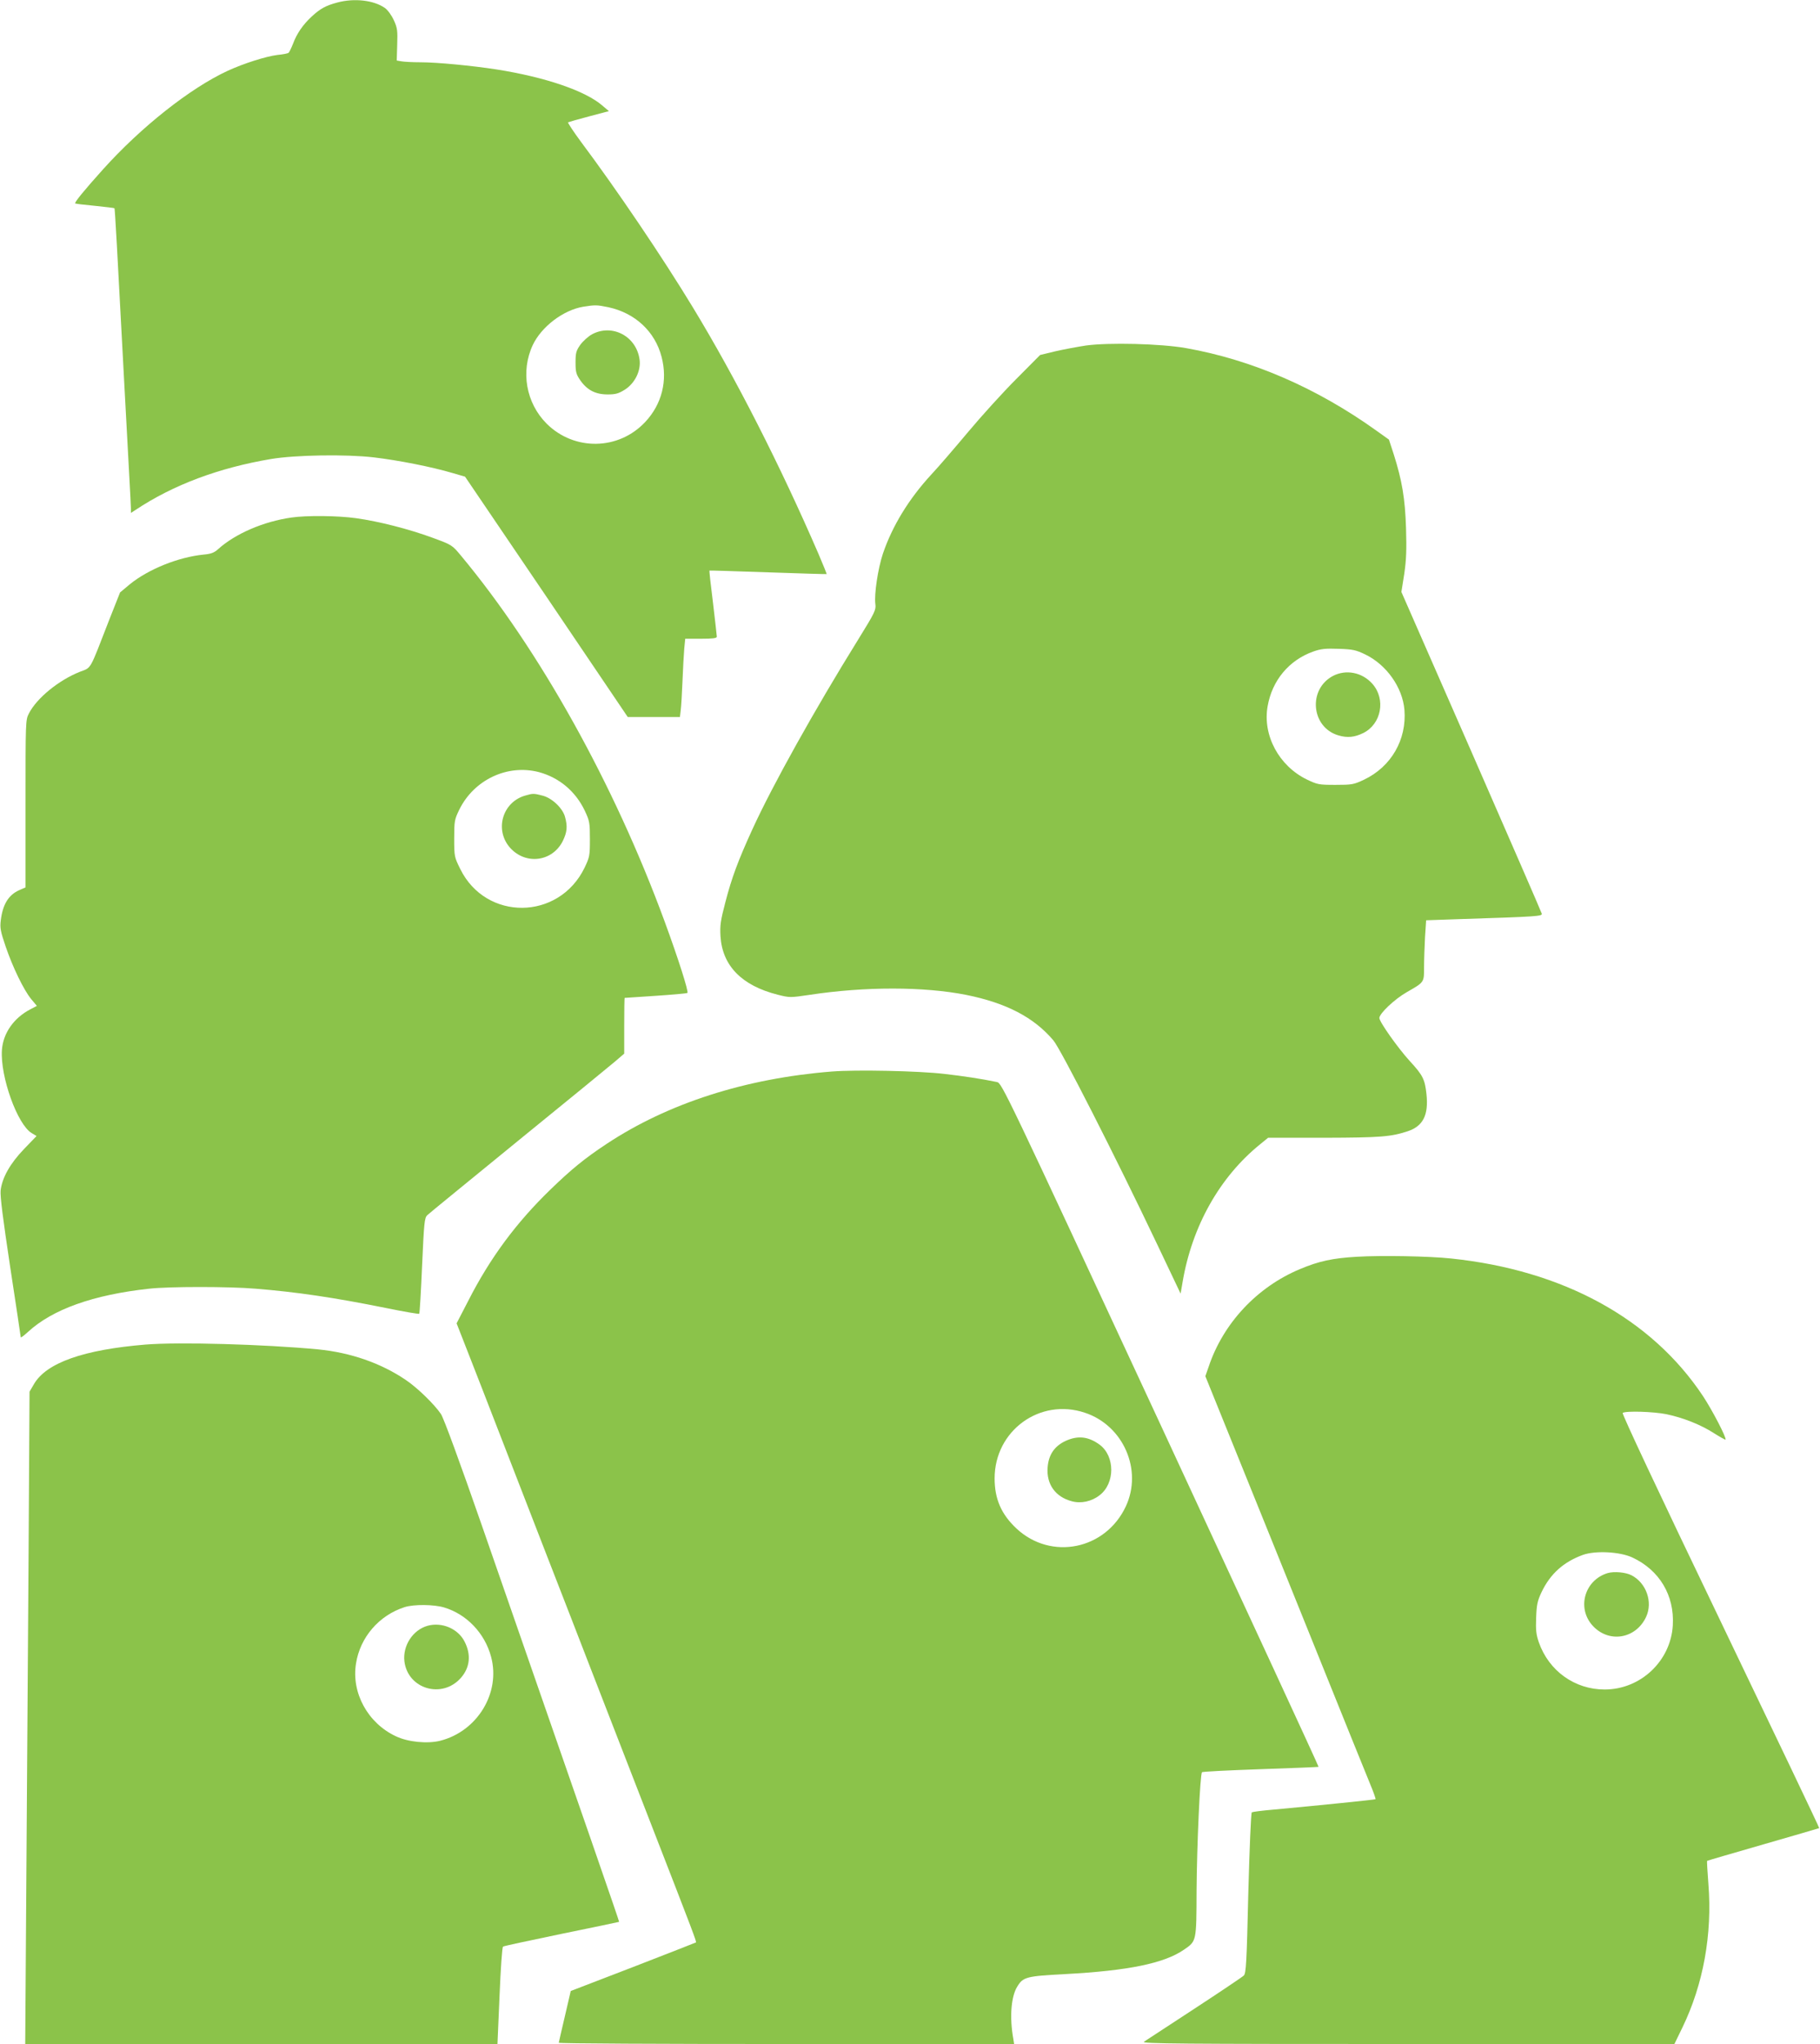
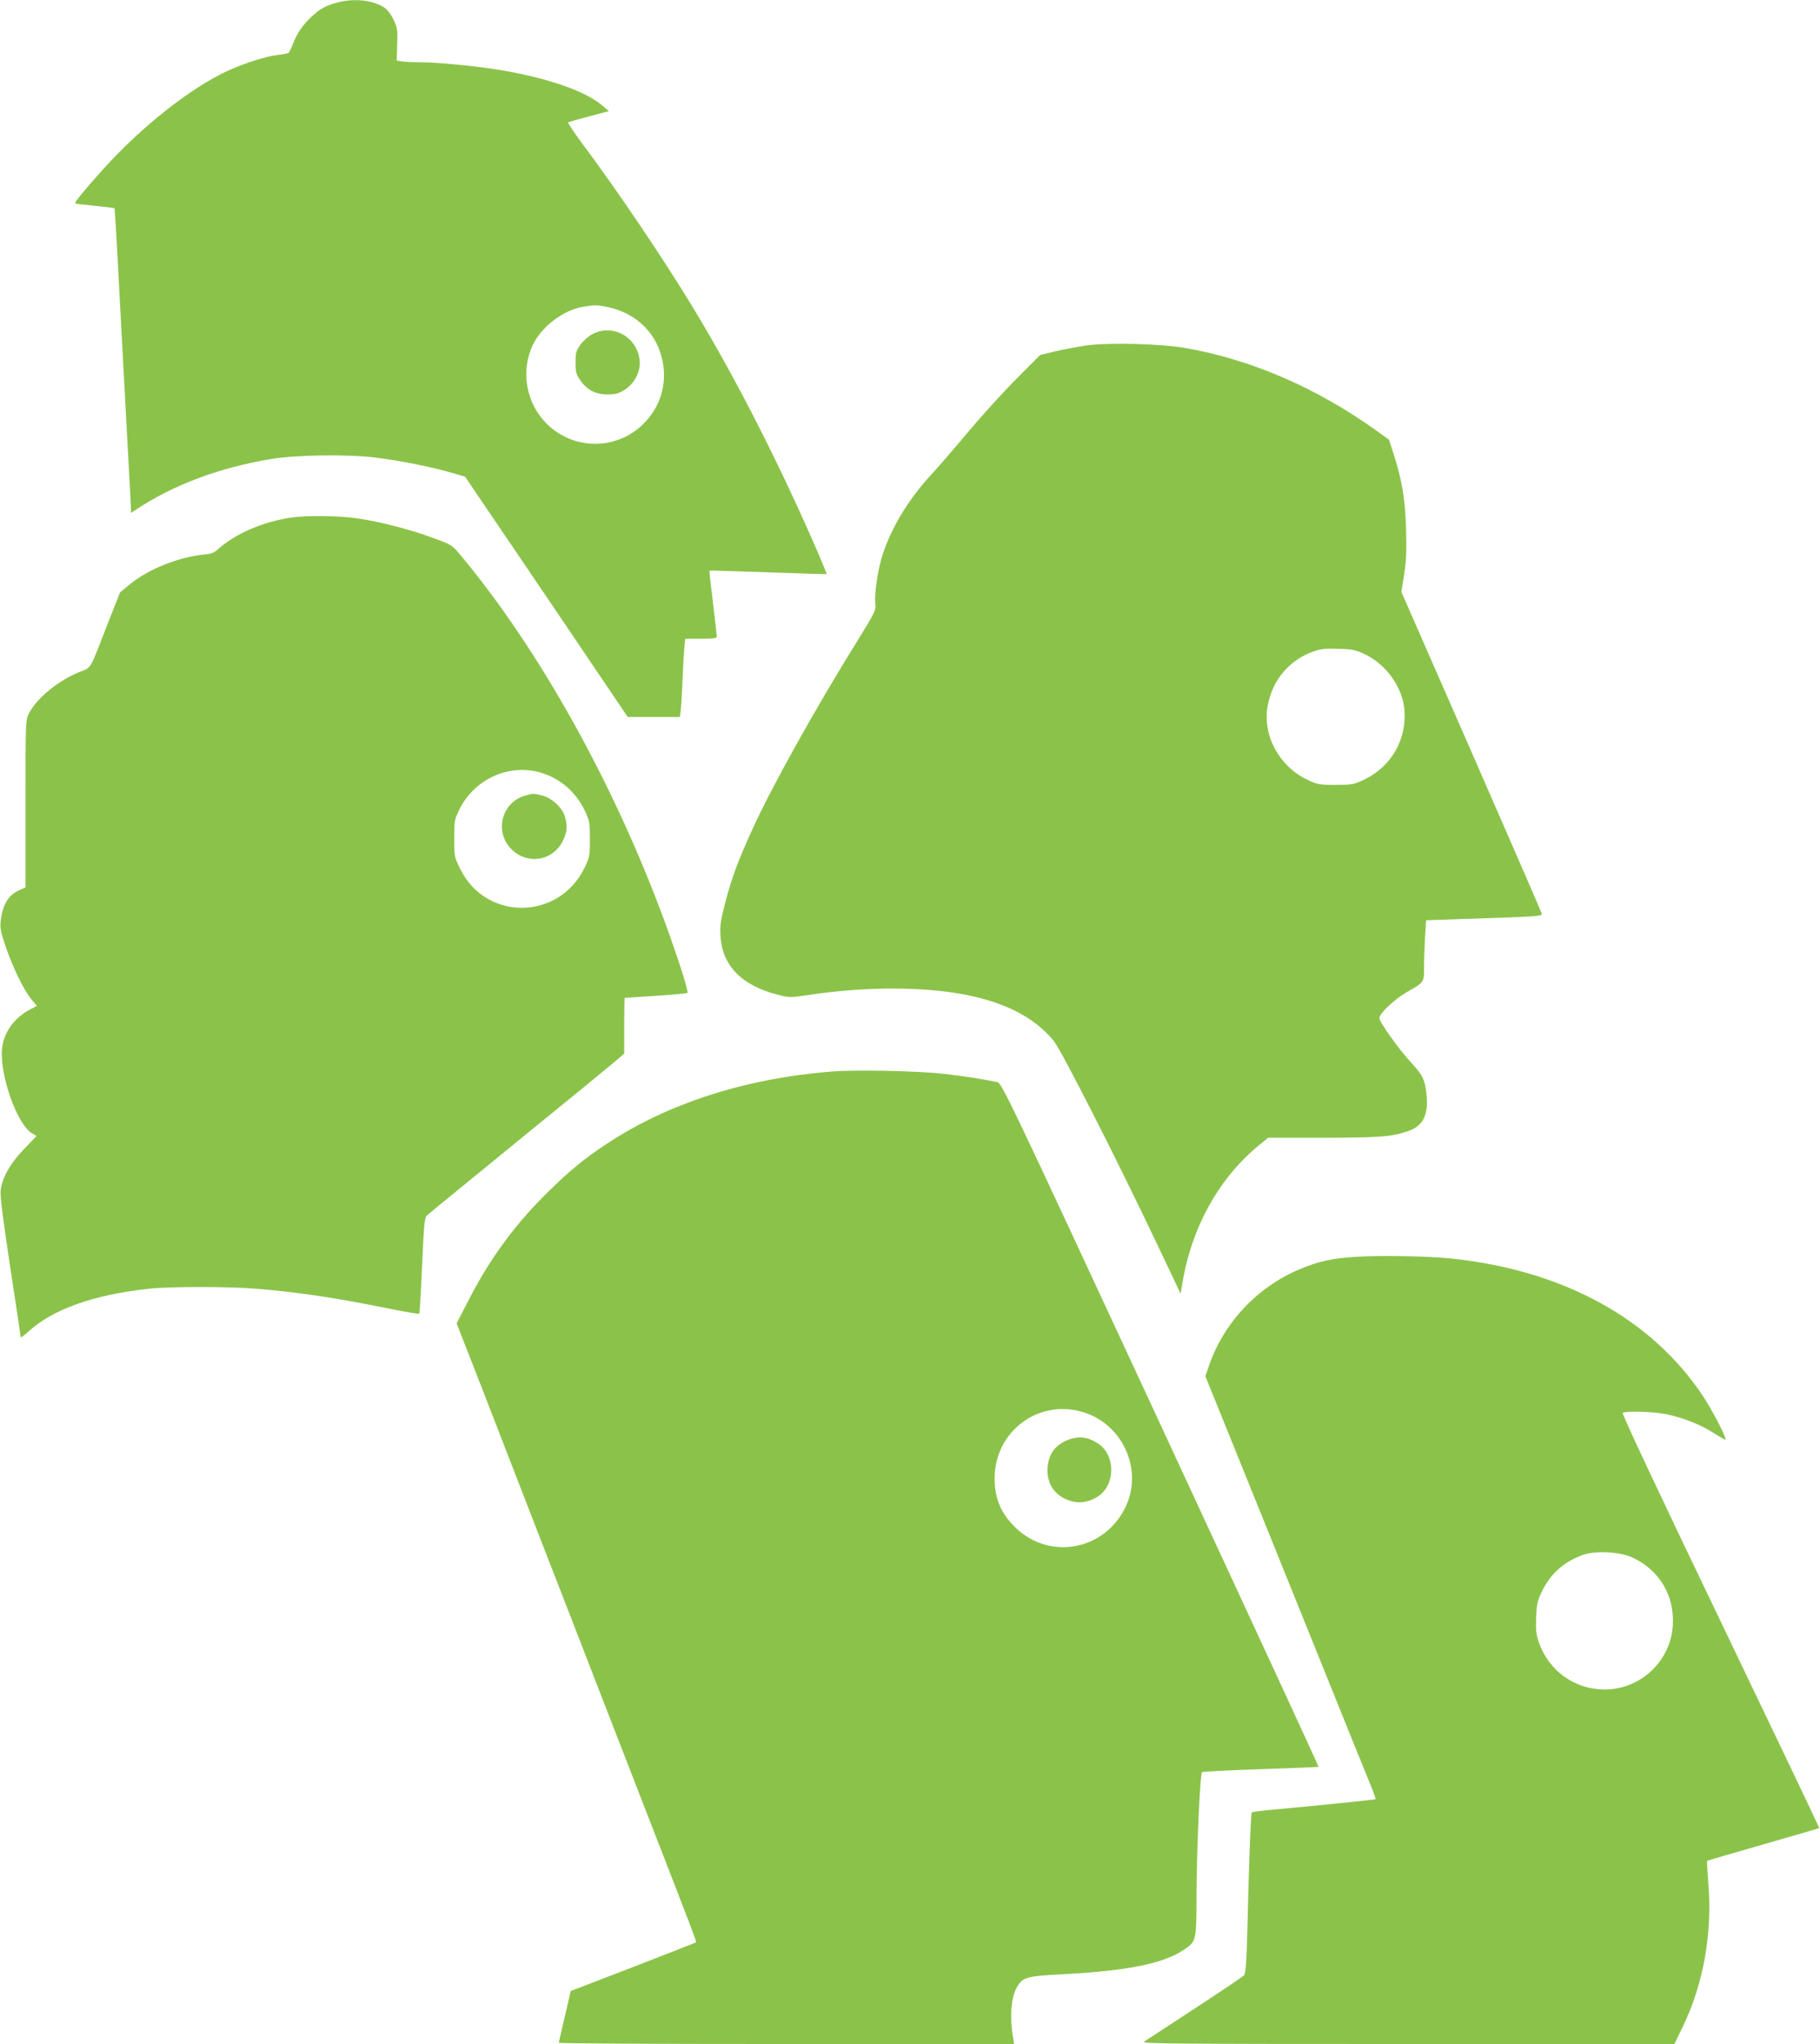
<svg xmlns="http://www.w3.org/2000/svg" version="1.0" width="1140pt" height="1280pt" viewBox="0 0 1140 1280" preserveAspectRatio="xMidYMid meet">
  <g transform="translate(0,1280) scale(0.1,-0.1)" fill="#8bc34a" stroke="none">
    <path d="M2112 12784 c-71 -19 -106 -38 -159 -87 -56 -52 -94 -107 -118 -172 -11 -27 -23 -53 -28 -56 -5 -4 -36 -10 -69 -13 -72 -9 -211 -53 -311 -99 -236 -109 -544 -353 -783 -619 -116 -129 -179 -206 -173 -212 2 -2 58 -9 124 -15 65 -7 120 -13 122 -15 3 -2 17 -252 63 -1126 11 -212 25 -461 30 -555 5 -93 10 -183 10 -199 l0 -28 28 18 c237 158 524 265 852 320 152 25 467 30 640 10 153 -18 362 -59 494 -98 l79 -23 510 -752 509 -753 164 0 163 0 5 43 c3 23 8 105 11 182 3 77 8 168 11 203 l6 62 99 0 c73 0 99 3 99 13 0 6 -11 102 -24 212 -14 110 -24 201 -22 202 1 1 166 -4 366 -11 201 -7 366 -12 368 -11 1 1 -22 58 -51 126 -241 557 -518 1101 -787 1544 -188 310 -475 735 -701 1037 -48 65 -84 120 -81 122 4 2 63 19 131 37 l125 33 -40 34 c-106 93 -359 179 -663 227 -155 24 -374 45 -477 45 -50 0 -104 3 -120 6 l-29 5 3 99 c3 88 1 105 -21 153 -14 31 -38 64 -56 77 -70 49 -192 63 -299 34z m1699 -1908 c167 -36 292 -152 333 -311 39 -148 2 -296 -102 -407 -167 -179 -445 -183 -618 -11 -129 129 -164 327 -87 492 54 115 191 219 315 240 76 12 86 12 159 -3z" />
    <path d="M3709 10707 c-24 -13 -57 -43 -74 -66 -26 -37 -30 -51 -30 -111 0 -60 4 -74 30 -112 43 -61 95 -88 171 -88 50 0 68 5 108 30 63 40 102 119 92 189 -20 145 -170 225 -297 158z" />
    <path d="M6800 10636 c-52 -8 -138 -24 -190 -36 l-95 -23 -150 -151 c-83 -83 -218 -232 -300 -330 -83 -99 -186 -219 -231 -267 -142 -154 -245 -323 -304 -497 -31 -94 -55 -253 -47 -315 5 -36 -3 -53 -107 -221 -273 -440 -537 -913 -664 -1191 -90 -197 -129 -303 -168 -453 -31 -118 -35 -148 -31 -216 12 -184 133 -308 358 -365 75 -19 78 -19 200 -1 348 53 717 52 980 0 253 -51 425 -141 547 -285 46 -54 387 -723 653 -1283 l144 -303 12 70 c59 352 233 661 487 866 l49 40 351 0 c354 1 418 6 524 41 96 32 131 102 117 232 -10 93 -22 118 -105 208 -74 81 -190 245 -190 269 0 28 95 118 172 162 110 63 108 60 108 157 0 46 3 130 6 188 l7 105 201 7 c502 16 528 18 523 35 -2 9 -201 466 -441 1015 l-438 999 18 114 c13 89 15 151 11 286 -6 186 -25 298 -77 462 l-30 92 -77 55 c-375 269 -782 445 -1194 518 -158 28 -485 36 -629 16z m1751 -1934 c133 -64 234 -206 246 -347 15 -187 -83 -357 -254 -438 -64 -30 -75 -32 -178 -32 -105 0 -113 2 -180 34 -174 85 -277 276 -245 458 28 162 134 289 286 343 48 17 77 20 159 17 88 -3 108 -7 166 -35z" />
-     <path d="M8349 8567 c-158 -84 -136 -322 34 -372 57 -17 102 -12 157 15 113 57 141 211 57 307 -64 73 -166 93 -248 50z" />
    <path d="M1825 9559 c-176 -25 -353 -102 -460 -199 -23 -21 -44 -29 -90 -33 -158 -16 -345 -91 -462 -186 l-61 -51 -68 -172 c-126 -324 -109 -296 -184 -325 -133 -53 -270 -165 -319 -261 -21 -40 -21 -52 -21 -565 l0 -524 -41 -18 c-66 -30 -102 -89 -114 -188 -6 -47 -2 -69 30 -163 45 -132 113 -272 160 -330 l36 -43 -38 -20 c-106 -54 -174 -151 -181 -257 -11 -166 97 -467 187 -520 l30 -18 -78 -81 c-88 -91 -138 -181 -147 -260 -4 -35 15 -181 60 -480 36 -236 66 -434 66 -439 0 -5 20 10 45 33 154 142 410 233 760 271 125 14 499 14 665 0 260 -21 490 -55 818 -121 112 -23 206 -39 208 -36 3 3 11 139 18 302 12 268 15 298 32 315 10 10 267 219 569 466 303 246 576 470 608 497 l57 49 0 174 c0 96 1 174 3 175 1 0 89 6 194 13 106 7 195 15 199 18 8 9 -56 211 -143 448 -316 860 -783 1699 -1276 2291 -55 66 -56 67 -179 112 -147 54 -334 102 -478 122 -114 16 -309 18 -405 4z m1550 -1594 c127 -34 230 -120 288 -242 30 -64 32 -75 32 -178 0 -105 -2 -113 -34 -180 -161 -330 -617 -334 -778 -7 -37 75 -38 78 -38 191 0 110 2 119 32 181 92 187 301 286 498 235z" />
    <path d="M3290 7818 c-144 -41 -194 -217 -94 -328 98 -108 264 -86 329 43 27 56 31 91 14 152 -15 55 -83 119 -142 133 -53 14 -60 14 -107 0z" />
    <path d="M5211 6090 c-542 -43 -1027 -199 -1411 -453 -138 -91 -223 -161 -352 -286 -214 -207 -378 -428 -515 -697 l-73 -141 74 -189 c41 -104 129 -331 196 -504 67 -173 196 -506 287 -740 91 -234 223 -573 293 -755 70 -181 235 -604 365 -940 273 -702 289 -745 284 -749 -2 -1 -179 -71 -394 -154 l-390 -150 -37 -159 c-21 -87 -37 -161 -38 -165 0 -5 642 -8 1426 -8 l1426 0 -5 33 c-24 133 -14 263 24 325 37 62 56 67 303 80 392 21 617 67 741 152 80 55 79 49 80 370 2 288 22 729 34 742 3 4 168 12 366 19 198 7 362 13 364 15 2 2 -444 966 -990 2143 -969 2087 -994 2139 -1024 2145 -95 20 -215 38 -330 51 -161 19 -551 27 -704 15z m1585 -2137 c241 -80 362 -359 256 -586 -127 -272 -468 -341 -685 -139 -95 89 -137 185 -137 314 0 299 284 506 566 411z" />
    <path d="M6673 3776 c-69 -33 -105 -86 -111 -166 -8 -105 49 -184 151 -211 57 -16 124 -2 174 37 98 74 98 245 1 317 -71 52 -137 59 -215 23z" />
    <path d="M8500 4930 c-153 -9 -238 -27 -359 -78 -267 -112 -479 -338 -570 -610 l-21 -60 204 -504 c112 -276 335 -829 496 -1228 160 -399 310 -767 331 -819 22 -52 37 -96 35 -98 -3 -3 -355 -39 -638 -65 -70 -6 -132 -14 -137 -17 -5 -4 -14 -212 -22 -506 -10 -437 -14 -502 -28 -516 -9 -9 -149 -103 -311 -209 -162 -106 -304 -199 -315 -206 -16 -12 231 -14 1652 -14 l1671 0 50 103 c131 270 188 585 163 898 -6 78 -10 144 -8 146 3 2 161 48 352 103 191 55 349 101 350 102 2 2 -277 586 -619 1298 -396 824 -618 1298 -612 1302 20 14 195 8 274 -8 105 -22 216 -66 298 -119 38 -24 70 -42 72 -40 9 8 -84 187 -142 274 -323 485 -877 787 -1576 860 -141 15 -437 20 -590 11z m1724 -1883 c170 -79 265 -237 254 -425 -13 -224 -202 -402 -427 -402 -187 0 -349 116 -412 295 -17 49 -20 77 -17 155 3 81 8 105 34 160 55 115 138 189 259 233 79 28 231 20 309 -16z" />
-     <path d="M10070 2949 c-143 -43 -194 -215 -97 -326 101 -115 273 -88 338 52 43 93 1 212 -91 260 -36 19 -109 26 -150 14z" />
-     <path d="M911 4380 c-388 -32 -620 -114 -698 -247 l-28 -48 -6 -1015 c-4 -558 -10 -1477 -14 -2043 l-7 -1027 1479 0 1479 0 13 302 c7 168 16 305 22 308 5 4 170 39 367 80 196 40 358 74 360 75 2 2 -201 587 -859 2480 -138 397 -240 675 -257 700 -41 61 -149 166 -221 214 -155 105 -345 171 -549 191 -337 32 -874 47 -1081 30z m1870 -1646 c142 -42 256 -162 295 -309 61 -226 -86 -467 -319 -526 -80 -20 -202 -8 -277 28 -176 82 -280 272 -250 456 26 165 145 302 305 353 57 18 182 17 246 -2z" />
-     <path d="M2678 2619 c-92 -26 -156 -124 -145 -222 21 -174 236 -238 354 -104 57 65 65 145 23 227 -41 81 -142 124 -232 99z" />
  </g>
</svg>